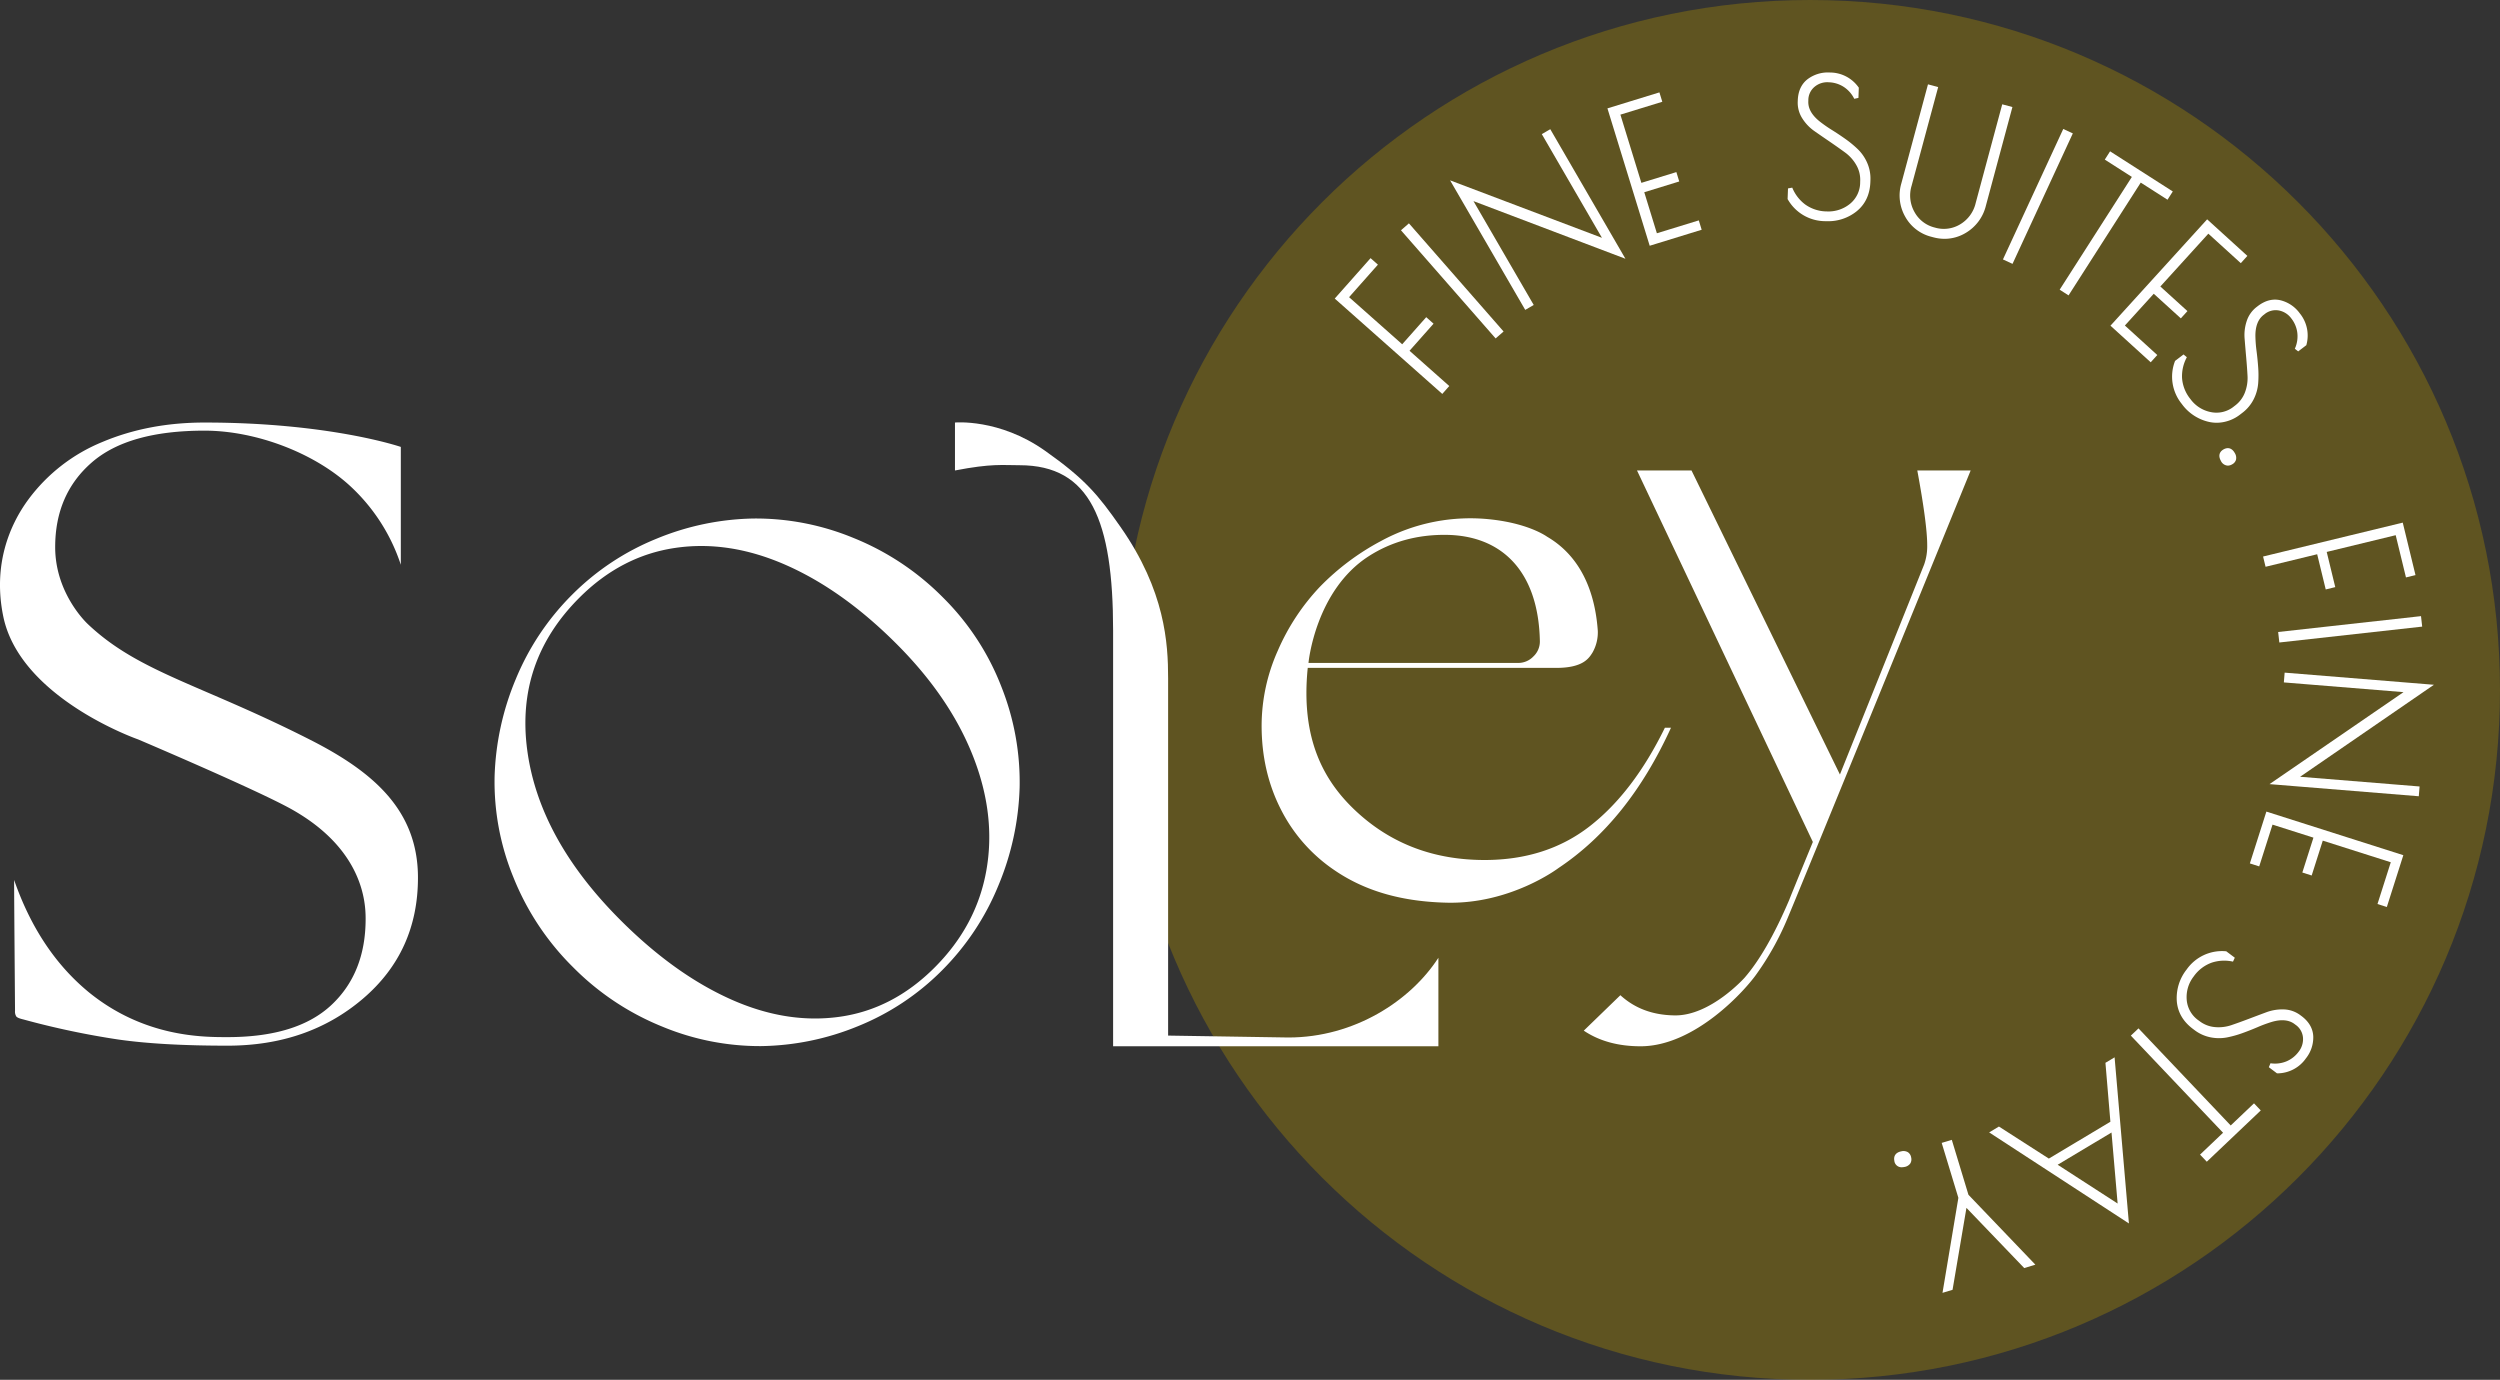
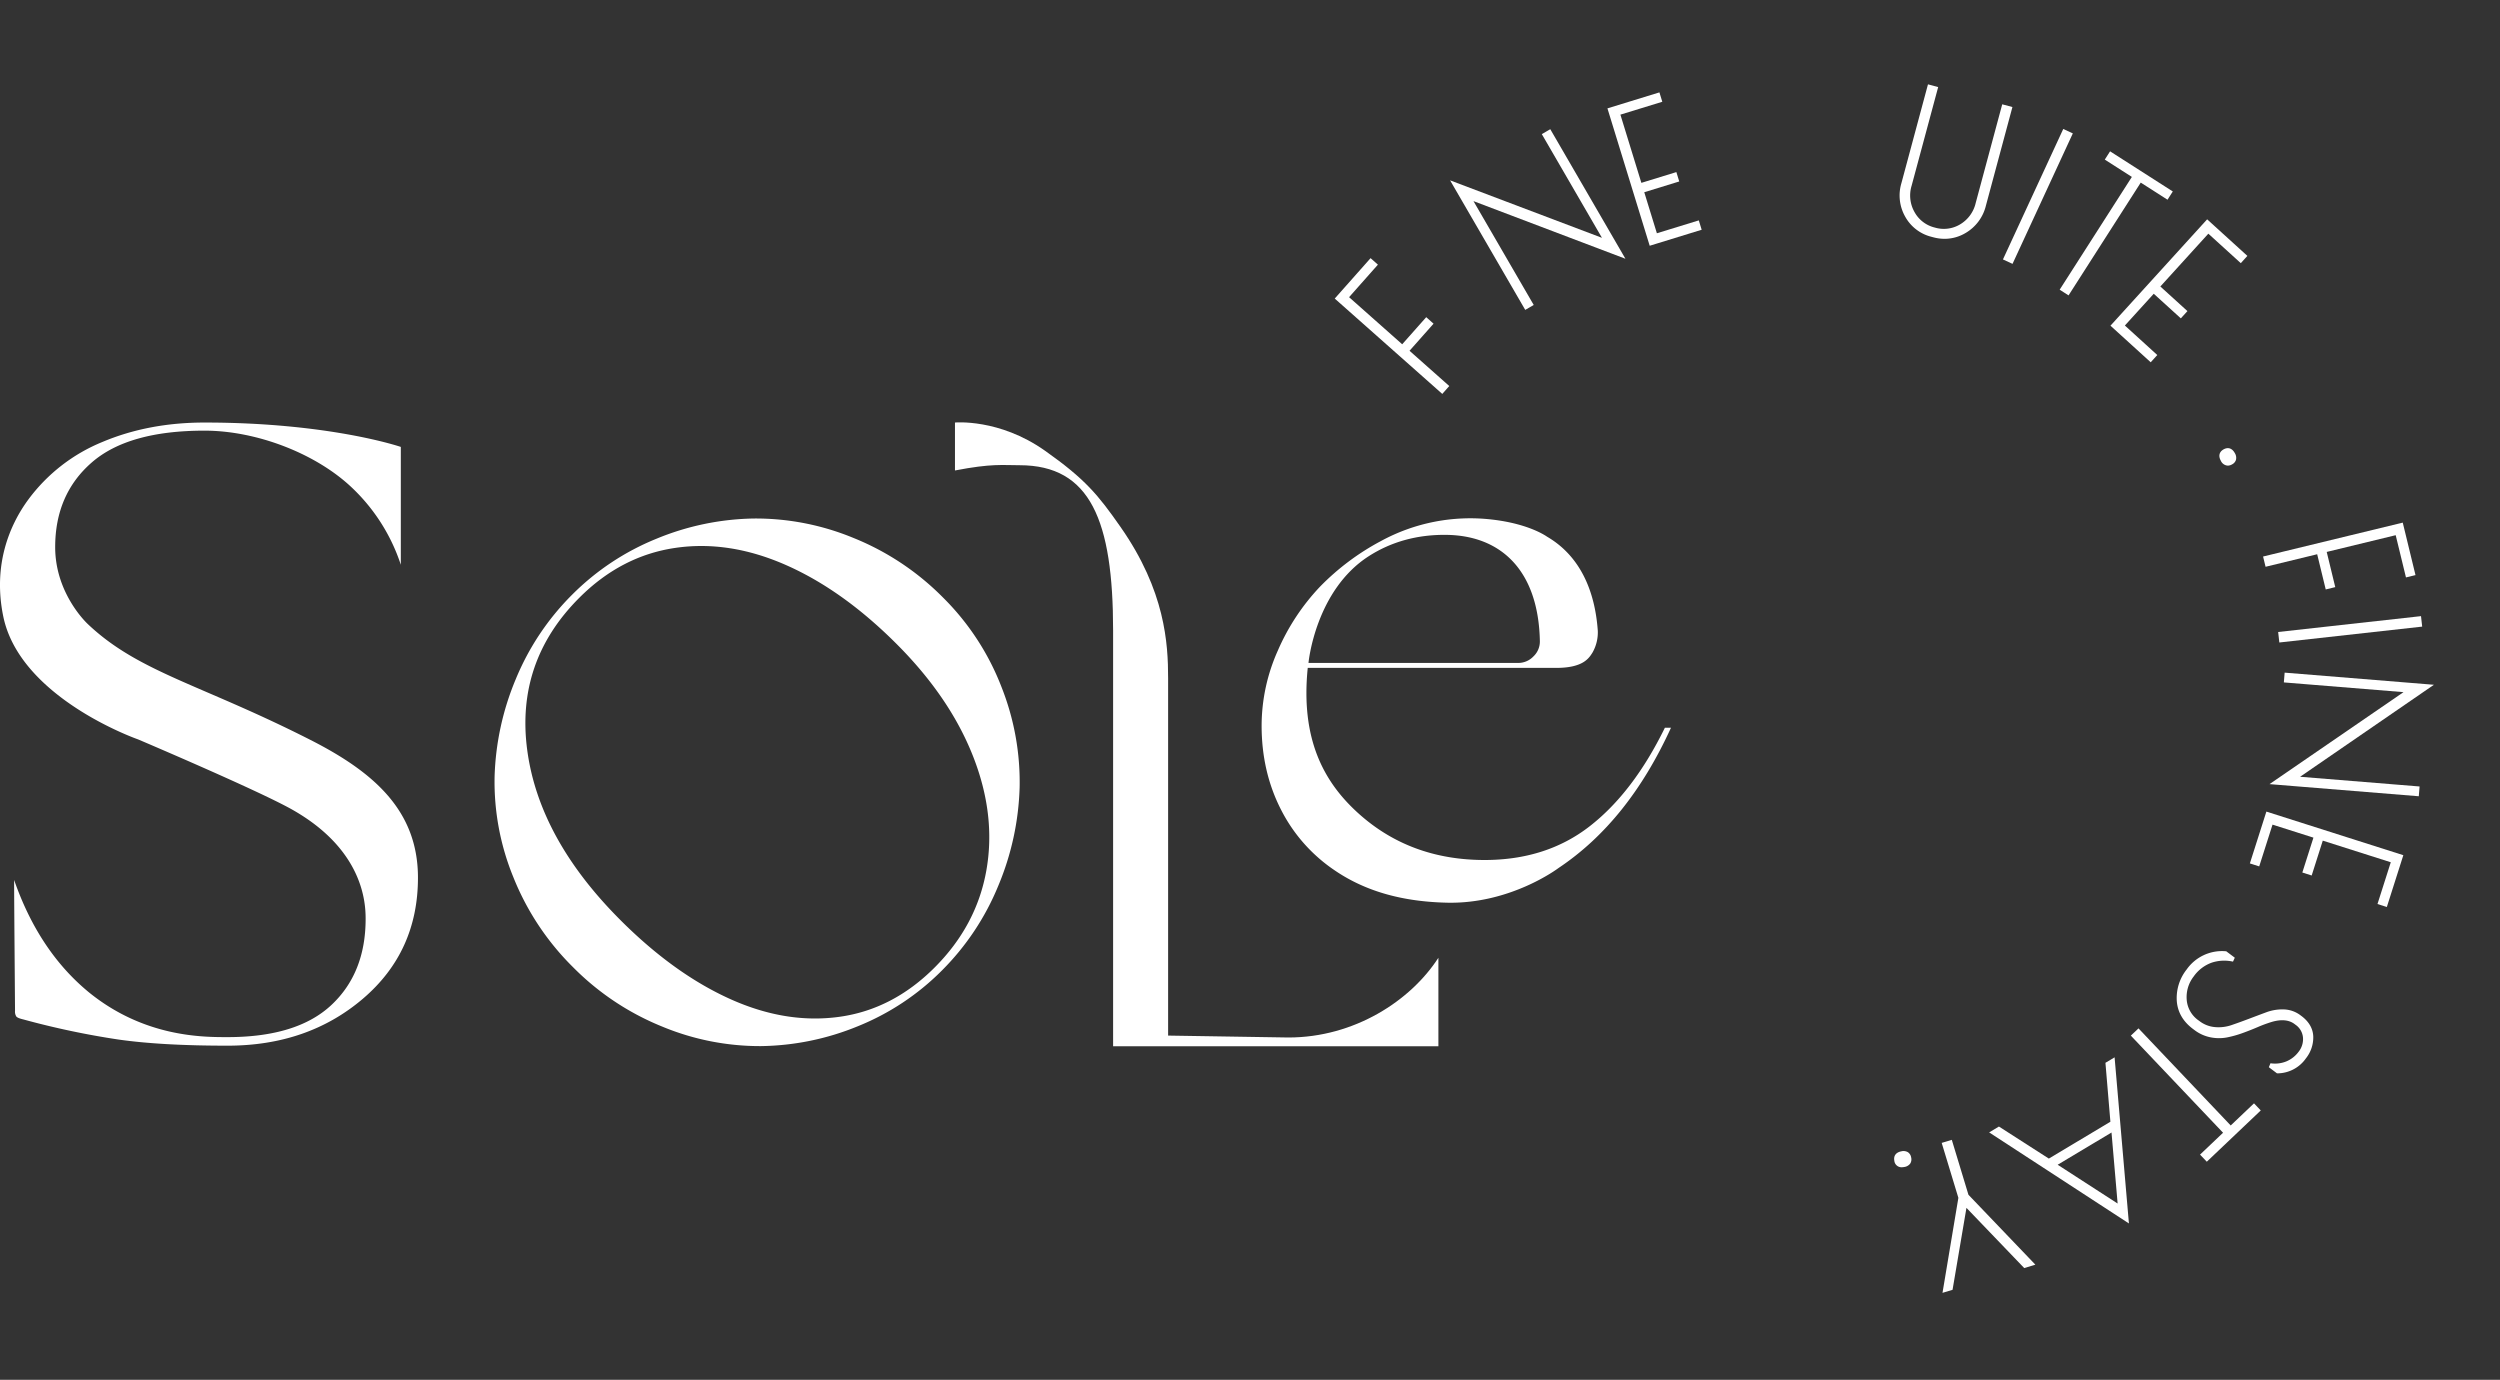
<svg xmlns="http://www.w3.org/2000/svg" width="1215.921" height="671.104" viewBox="0 0 1215.921 671.104">
  <rect x="0" y="0" width="1215.921" height="671.104" fill="#333333" stroke="none" />
  <defs>
    <style>
      .cls-1 {
        fill: #ac8f00;
        opacity: 0.36;
      }

      .cls-2 {
        fill: #fff;
      }
    </style>
  </defs>
  <g id="Gruppe_39086" data-name="Gruppe 39086" transform="translate(-80 -106)">
    <g id="Gruppe_35251" data-name="Gruppe 35251" transform="translate(624.816 106)">
-       <path id="Pfad_1" data-name="Pfad 1" class="cls-1" d="M266.944,133.472c0,185.32-150.233,335.551-335.553,335.551S-404.161,318.792-404.161,133.472-253.93-202.081-68.61-202.081,266.944-51.848,266.944,133.472" transform="translate(404.161 202.081)" />
      <g id="Gruppe_3" data-name="Gruppe 3" transform="translate(104.361 35.254)">
        <path id="Pfad_8" data-name="Pfad 8" class="cls-2" d="M19.117,12.678,15.55,9.512,3.863,22.692-21.969-.214-7.946-16.032l-3.57-3.163L-28.943.462,23.364,46.841,26.761,43,7.43,25.857Z" transform="translate(28.943 109.497)" />
-         <path id="Pfad_9" data-name="Pfad 9" class="cls-2" d="M1.536,0-2.325,3.382,43.008,55.171l.709.807L47.578,52.6,2.246.807Z" transform="translate(34.538 73.372)" />
        <path id="Pfad_10" data-name="Pfad 10" class="cls-2" d="M19.6.371l-.538-.933L14.938,1.832,44.189,52.27-29.676,24.309,6.338,86.389l.538.933,4.13-2.394L-18.3,34.416,55.615,62.457Z" transform="translate(85.772 28.147)" />
        <path id="Pfad_11" data-name="Pfad 11" class="cls-2" d="M9.568,27.256,3.431,7.3,20.44,2.063,19.042-2.5,2.023,2.739l-10.2-33.175L12.2-36.7,10.8-41.266l-25.283,7.779L5.754,32.3l.319,1.03,25.278-7.781-1.4-4.558Z" transform="translate(147.111 50.943)" />
-         <path id="Pfad_12" data-name="Pfad 12" class="cls-2" d="M13.6,14.861A51.907,51.907,0,0,0,7.513,9.833C5.3,8.266,3.059,6.775.846,5.4A64.221,64.221,0,0,1-5,1.313C-8.8-1.729-10.656-5-10.527-8.424l.017-.455a8.448,8.448,0,0,1,3-6.629A9.566,9.566,0,0,1-.592-17.734a14.126,14.126,0,0,1,7.356,2.285,14.655,14.655,0,0,1,5.055,5.755l2.037-.445.181-4.978-.224-.3A17.052,17.052,0,0,0,.034-22.485,16.39,16.39,0,0,0-10.8-19.3c-3.045,2.321-4.674,5.8-4.844,10.322l-.025.634A14.1,14.1,0,0,0-13.438-.153,21.5,21.5,0,0,0-7.481,6.064q3.435,2.4,7.5,5.167Q4.057,14,7.475,16.5a19.539,19.539,0,0,1,5.343,6.029,14.285,14.285,0,0,1,1.895,7.776l-.017.533A13.451,13.451,0,0,1,9.7,41.419a16.558,16.558,0,0,1-11.18,3.66,18.257,18.257,0,0,1-10.6-3.411,19.31,19.31,0,0,1-6.252-8.16l-2.071.37-.193,5.2.171.282A21.023,21.023,0,0,0-2.385,49.818q.548.02,1.088.02a22.053,22.053,0,0,0,14.217-4.779c4.238-3.412,6.5-8.193,6.733-14.209l.033-.907a19.042,19.042,0,0,0-1.563-8.478,20.885,20.885,0,0,0-4.52-6.6" transform="translate(240.853 22.5)" />
        <path id="Pfad_13" data-name="Pfad 13" class="cls-2" d="M12.777,28.745a21.184,21.184,0,0,0,9.847-13.334L35.5-32.475l-4.957-1.332-12.9,47.975a16.323,16.323,0,0,1-7.582,10.415,15.357,15.357,0,0,1-12.3,1.554,15.371,15.371,0,0,1-9.895-7.57,16.289,16.289,0,0,1-1.39-12.784L-.611-42.189l-4.957-1.332L-18.49,4.535a20.908,20.908,0,0,0,1.865,16.349A20.13,20.13,0,0,0-3.914,30.623l.875.234h0a21.272,21.272,0,0,0,5.566.761,20,20,0,0,0,10.247-2.873" transform="translate(294.099 49.286)" />
        <path id="Pfad_15" data-name="Pfad 15" class="cls-2" d="M0,25.241,4.659,27.4,33.54-35.085l.453-.975-4.658-2.155L.453,24.266Z" transform="translate(324.991 65.683)" />
        <path id="Pfad_16" data-name="Pfad 16" class="cls-2" d="M.229,26.41l-.576.9,4.316,2.773L39.088-24.774,52.1-16.444l2.572-4.02L24.17-39.986l-2.57,4.02,13.166,8.427Z" transform="translate(352.929 78.331)" />
        <path id="Pfad_17" data-name="Pfad 17" class="cls-2" d="M0,20.577l19.577,17.8,3.2-3.534L7.012,20.5,21.055,5.046,34.226,17.015l3.213-3.534L24.265,1.513,47.61-24.172,63.392-9.83l3.2-3.537L47.022-31.154.727,19.783Z" transform="translate(377.284 102.573)" />
-         <path id="Pfad_18" data-name="Pfad 18" class="cls-2" d="M14.023,7.55c.223,2.79.478,5.81.764,9.078q.436,4.872.661,9.108a19.555,19.555,0,0,1-1.26,7.957,14.281,14.281,0,0,1-4.8,6.4l-.432.327A13.456,13.456,0,0,1-2.383,43.276a16.091,16.091,0,0,1-9.926-6.318,18.268,18.268,0,0,1-4.1-10.351,19.366,19.366,0,0,1,2.336-10.011l-1.6-1.365-4.141,3.15-.106.311a21.021,21.021,0,0,0,3.369,20.585,22.387,22.387,0,0,0,13.393,8.8,17.97,17.97,0,0,0,3.671.384A18.908,18.908,0,0,0,12.1,44.254l.722-.55a19.071,19.071,0,0,0,5.568-6.592,20.835,20.835,0,0,0,2.222-7.683,51.043,51.043,0,0,0,.017-7.894c-.189-2.647-.458-5.33-.8-7.974a63.964,63.964,0,0,1-.555-7.1C19.207,1.589,20.555-1.928,23.282-4l.352-.267a8.5,8.5,0,0,1,7.034-1.891A9.85,9.85,0,0,1,36.78-2.233a14.039,14.039,0,0,1,2.9,7.137,14.632,14.632,0,0,1-1.23,7.554l1.634,1.294,3.962-3.024.091-.362A17.057,17.057,0,0,0,40.855-4.762a16.413,16.413,0,0,0-9.347-6.348c-3.723-.883-7.441.058-11.049,2.806l-.5.382A14.151,14.151,0,0,0,15.039-.995,21.468,21.468,0,0,0,14.023,7.55" transform="translate(428.507 121.905)" />
        <path id="Pfad_19" data-name="Pfad 19" class="cls-2" d="M.816.234C-1.331,1.44-1.818,3.466-.524,5.787h0A3.937,3.937,0,0,0,2.853,8.145a4.194,4.194,0,0,0,2.054-.593A3.743,3.743,0,0,0,6.843,5.306a4.33,4.33,0,0,0-.6-3.3C4.95-.325,2.963-.959.816.234" transform="translate(431.497 183.069)" />
        <path id="Pfad_21" data-name="Pfad 21" class="cls-2" d="M0,6.561l1.214,4.986,25.1-6.1,4.16,17.126,4.633-1.134L30.953,4.326,64.5-3.819,69.5,16.723l4.634-1.131-6.2-25.525L1.046,6.3Z" transform="translate(451.511 228.864)" />
-         <path id="Pfad_22" data-name="Pfad 22" class="cls-2" d="M.226,5.1l69.48-7.721-.568-5.1L-.342,0Z" transform="translate(459.188 272.133)" />
+         <path id="Pfad_22" data-name="Pfad 22" class="cls-2" d="M.226,5.1l69.48-7.721-.568-5.1L-.342,0" transform="translate(459.188 272.133)" />
        <path id="Pfad_23" data-name="Pfad 23" class="cls-2" d="M31.808,2.346l-72.6-5.9L-41.179,1.2l58.2,4.731L-48.158,50.67l72.61,5.9.39-4.756-58.115-4.721Z" transform="translate(502.795 295.45)" />
        <path id="Pfad_24" data-name="Pfad 24" class="cls-2" d="M0,10.026l4.545,1.45L11.016-8.84l19.9,6.33-5.4,16.96,4.545,1.45,5.4-16.955L68.535,9.463,62.066,29.779l4.55,1.445,8.023-25.2L8.028-15.18Z" transform="translate(445.088 374.659)" />
        <path id="Pfad_25" data-name="Pfad 25" class="cls-2" d="M24.154,12.558l-.508-.379a14.14,14.14,0,0,0-8-2.853,22.382,22.382,0,0,0-8.5,1.342c-2.622.97-5.456,2.036-8.523,3.2q-4.575,1.739-8.591,3.108a19.4,19.4,0,0,1-7.994.945,14.337,14.337,0,0,1-7.471-2.886l-.428-.319A13.476,13.476,0,0,1-31.69,4.571,16.3,16.3,0,0,1-28.3-6.69a18.237,18.237,0,0,1,8.852-6.755,19.452,19.452,0,0,1,10.272-.472l.878-1.911-4.16-3.125-.327-.022a21.042,21.042,0,0,0-18.9,8.835A22.367,22.367,0,0,0-36.517,5.139c.379,5.431,3.009,10.024,7.823,13.644l.722.538a19,19,0,0,0,7.852,3.572,20.863,20.863,0,0,0,8,.058,51.653,51.653,0,0,0,7.6-2.125c2.512-.908,5.02-1.895,7.452-2.941a64.169,64.169,0,0,1,6.688-2.463c4.679-1.387,8.419-1.033,11.153,1.018l.36.277a8.448,8.448,0,0,1,3.728,6.247,9.87,9.87,0,0,1-2.119,6.952,14.157,14.157,0,0,1-6.082,4.734,14.654,14.654,0,0,1-7.6.862l-.8,1.923,3.979,2.992.377-.008a17.026,17.026,0,0,0,13.666-7.273,16.364,16.364,0,0,0,3.58-10.717c-.169-3.822-2.084-7.145-5.705-9.872" transform="translate(446.056 446.37)" />
        <path id="Pfad_27" data-name="Pfad 27" class="cls-2" d="M19.322,18.784l-44.85-47.223-3.726,3.529L15.6,22.32,4.4,32.958,7.69,36.415,33.941,11.477,30.651,8.02Z" transform="translate(416.448 493.354)" />
        <path id="Pfad_28" data-name="Pfad 28" class="cls-2" d="M22.5,1.061l2.411,28.663L-5.026,47.641-29.3,32.056-34.063,34.9,33.921,79.191l-6.969-80.8ZM-.737,50.634l26.189-15.67L28.429,69.5Z" transform="translate(352.341 480.603)" />
        <path id="Pfad_29" data-name="Pfad 29" class="cls-2" d="M1.955,0-2.96,1.488,5.151,28.213-2.57,74.42l4.89-1.478L9.08,33.087l28.1,29.276,5.42-1.647-32.549-34Z" transform="translate(298.162 519.128)" />
        <path id="Pfad_30" data-name="Pfad 30" class="cls-2" d="M2.688.236A4.213,4.213,0,0,0-.624-.223C-3.22.29-4.44,1.966-3.972,4.39A3.487,3.487,0,0,0-.332,7.507,6.064,6.064,0,0,0,.862,7.381,4.291,4.291,0,0,0,3.758,5.7a3.792,3.792,0,0,0,.452-2.924A3.761,3.761,0,0,0,2.688.236" transform="translate(276.144 524.95)" />
      </g>
    </g>
    <g id="Gruppe_21" data-name="Gruppe 21" transform="translate(80 311.422)">
      <g id="Gruppe_1" data-name="Gruppe 1" transform="translate(0 0)">
        <path id="Pfad_2" data-name="Pfad 2" class="cls-2" d="M19.717,112.531A128.71,128.71,0,0,1-9.428,68.548a122.4,122.4,0,0,1-9.059-48.709A132.643,132.643,0,0,1-8.182-27.622,125.239,125.239,0,0,1,19.193-68.648,123.421,123.421,0,0,1,60.222-95.891a129.1,129.1,0,0,1,47.395-9.848,124.605,124.605,0,0,1,48.445,9.454,129.128,129.128,0,0,1,43.522,28.949,124.2,124.2,0,0,1,28.491,43.588,125.538,125.538,0,0,1,8.8,48.839A133.611,133.611,0,0,1,226.5,72.881a125.455,125.455,0,0,1-27.439,41.225,122.071,122.071,0,0,1-40.9,27.112,128.2,128.2,0,0,1-47.066,9.65,123.968,123.968,0,0,1-48.119-9.52,128.994,128.994,0,0,1-43.26-28.817M42.693,89.555q26.129,26.129,53.37,38.4t53.172,8.663q25.931-3.607,46.28-23.958Q216,92.179,220.722,65.268T214.158,9.731Q202.867-18.89,177-44.756q-26.256-26.256-53.892-38.4t-53.83-8.271Q43.088-87.548,22.737-67.2-8.377-36.09-2.6,6.973t45.3,82.582" transform="translate(259.039 152.502)" />
        <path id="Pfad_3" data-name="Pfad 3" class="cls-2" d="M83.594,154.24l-58.487-.929V-20.462c0-16.944-1.4-42.513-23.137-73.6C-8.947-109.672-15.173-117.332-34.9-131.232c-22.225-15.663-43.661-13.625-43.661-13.625v23.316c17.923-3.459,23.073-2.551,31.437-2.551,34.393,0,45.475,26.817,45.475,80.458V158.51H156.563V115.463c-13.493,20.906-40.88,38.777-72.969,38.777" transform="translate(543.029 144.944)" />
        <path id="Pfad_4" data-name="Pfad 4" class="cls-2" d="M0,51.987A89.617,89.617,0,0,1,7.879,15.543,106.8,106.8,0,0,1,28.456-15.62,120.144,120.144,0,0,1,57.932-37.7a91,91,0,0,1,54.39-10.48c18.162,2.138,26.349,8.221,26.576,8.343C158.544-28.328,162.6-6.9,163.51,5.957a19.894,19.894,0,0,1-2.547,10.473c-1.75,2.809-4.591,7.509-17.659,7.509H22.431C18.943,58.458,30.093,79.3,46.9,94.529s37.324,22.844,61.548,22.844q30.033,0,51.166-16.449t36.523-47.88h2.966q-20.766,45.607-54.691,68.224c-.493.369-23.43,17.529-54.132,16.87-21.007-.452-39.179-5.189-54.5-15.564A78.255,78.255,0,0,1,9.361,92.747Q0,74.405,0,51.987M22.8,21.529H124.764a10.145,10.145,0,0,0,7.416-3.152,9.939,9.939,0,0,0,3.152-7.414c-.665-34.384-18.858-51.378-45.419-51.723-14.459-.188-27.063,3.468-37.819,10.383C26.239-13.764,22.8,21.157,22.8,21.529" transform="translate(613.611 95.481)" />
-         <path id="Pfad_5" data-name="Pfad 5" class="cls-2" d="M0,140.458l17.8-17.242c7.167,6.552,16.005,9.71,26.512,9.825,17.4.194,33.924-18.352,33.924-18.352Q89.171,102.078,99.925,76.87c.369-1.113,11.493-28.18,11.493-28.18L25.888-131.993H52.4L124.581,15.879,165.55-86.27a26.631,26.631,0,0,0,1.484-9.454c0-6.675-1.608-18.963-4.82-36.269h25.954s-86.826,213-89.914,219.8a135.784,135.784,0,0,1-13.9,24.656C78.8,120.6,54.19,148.058,27.624,148.058q-16.314,0-27.624-7.6" transform="translate(770.299 155.396)" />
        <path id="Pfad_6" data-name="Pfad 6" class="cls-2" d="M7.1,19.308a84.581,84.581,0,0,1,36.1-28.033q22.382-9.419,49.6-9.419c61.026,0,95.466,11.856,95.466,11.856V51.033A90.419,90.419,0,0,0,163.252,12.38C145.695-3.577,117.585-14.2,92.805-14.2S49.789-9.031,37.939,1.292,20.162,25.339,20.162,42.467c0,20.639,12.895,34.591,15.912,37.447,24.778,23.455,54.986,29.224,108.3,56.336,31.1,15.813,52.233,34.56,52.233,66.983q0,36.018-26.774,58.857T104,284.932q-32.046,0-52.891-2.962A397.07,397.07,0,0,1,4.8,272.2c-1.9-.44-3.071-.912-3.511-1.426a4.32,4.32,0,0,1-.658-2.747c0-2.632-.438-54.029-.438-63.691q12.066,34.705,36.43,54.687c27,21.888,55.525,21.746,67.375,21.746q33.795,0,50.476-15.595t16.68-41.947c0-7.91-1.158-33.6-35.773-53.147-16.523-9.33-74.905-34.116-74.905-34.116S3.119,115.975-5.078,76.193C-10.236,51.153-2.042,31.721,7.1,19.308" transform="translate(6.676 18.232)" />
      </g>
    </g>
  </g>
</svg>